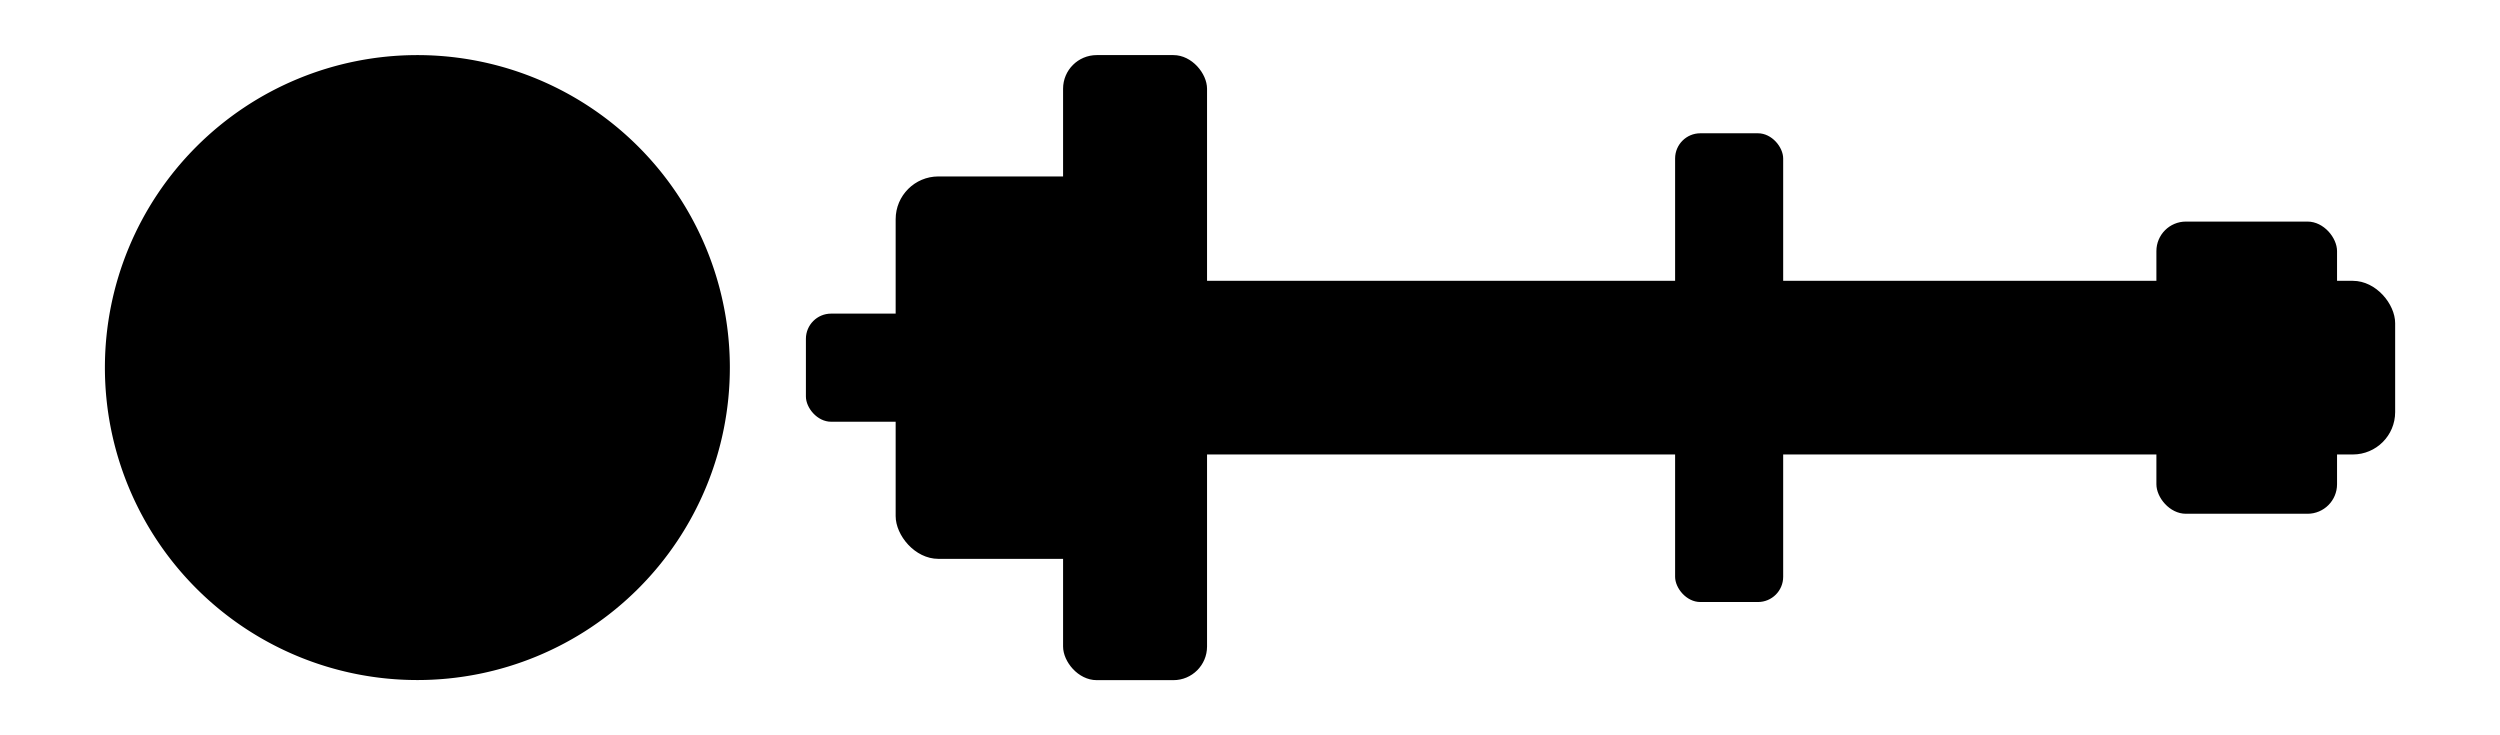
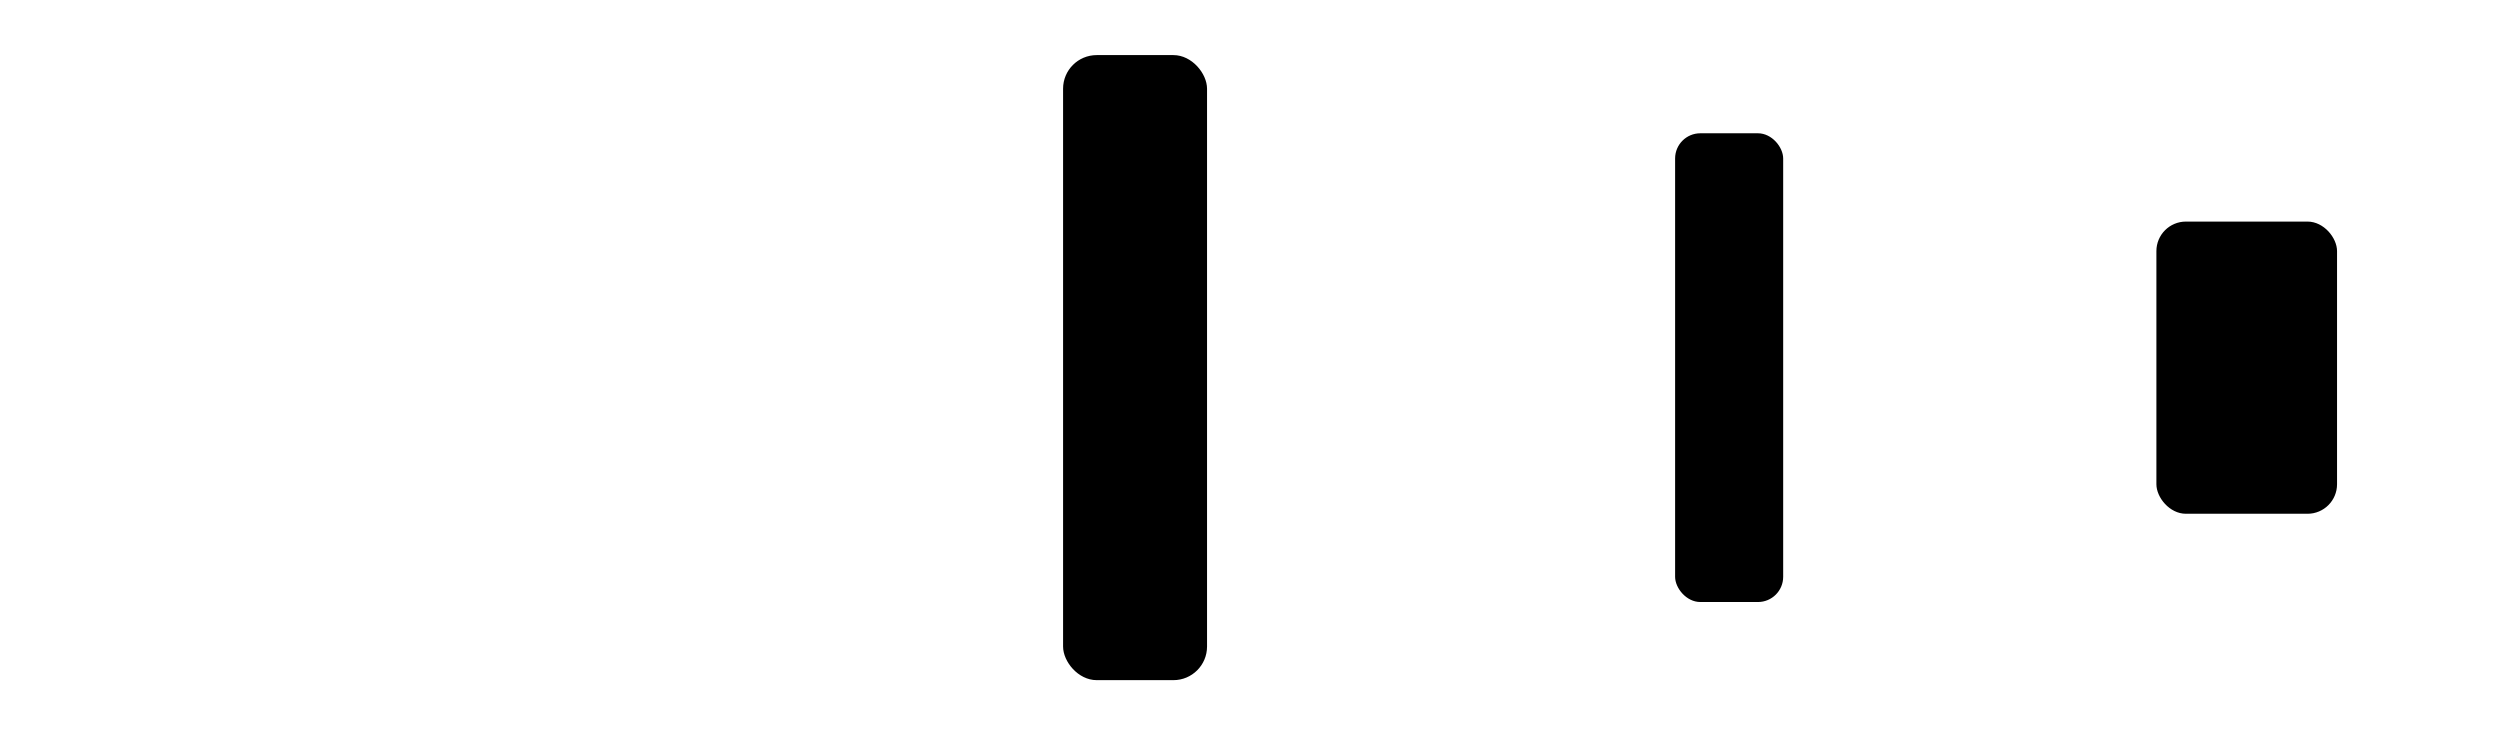
<svg xmlns="http://www.w3.org/2000/svg" id="Layer_1" data-name="Layer 1" viewBox="0 0 48.188 14.173">
  <title>pin-2</title>
-   <rect x="17.264" y="3.401" width="5.577" height="7.371" rx="0.824" ry="0.824" />
  <rect x="41.565" y="4.271" width="3.482" height="5.632" rx="0.569" ry="0.569" />
  <rect x="20.491" y="1.062" width="2.775" height="12.048" rx="0.648" ry="0.648" />
  <rect x="32.288" y="2.569" width="2.083" height="9.035" rx="0.486" ry="0.486" />
-   <rect x="15.534" y="6.045" width="9.035" height="2.084" rx="0.486" ry="0.486" />
-   <rect x="20.491" y="5.413" width="25.676" height="3.347" rx="0.816" ry="0.816" />
-   <path d="M14.068,7.087A6.023,6.023,0,1,1,8.045,1.062,6.024,6.024,0,0,1,14.068,7.087Z" />
</svg>